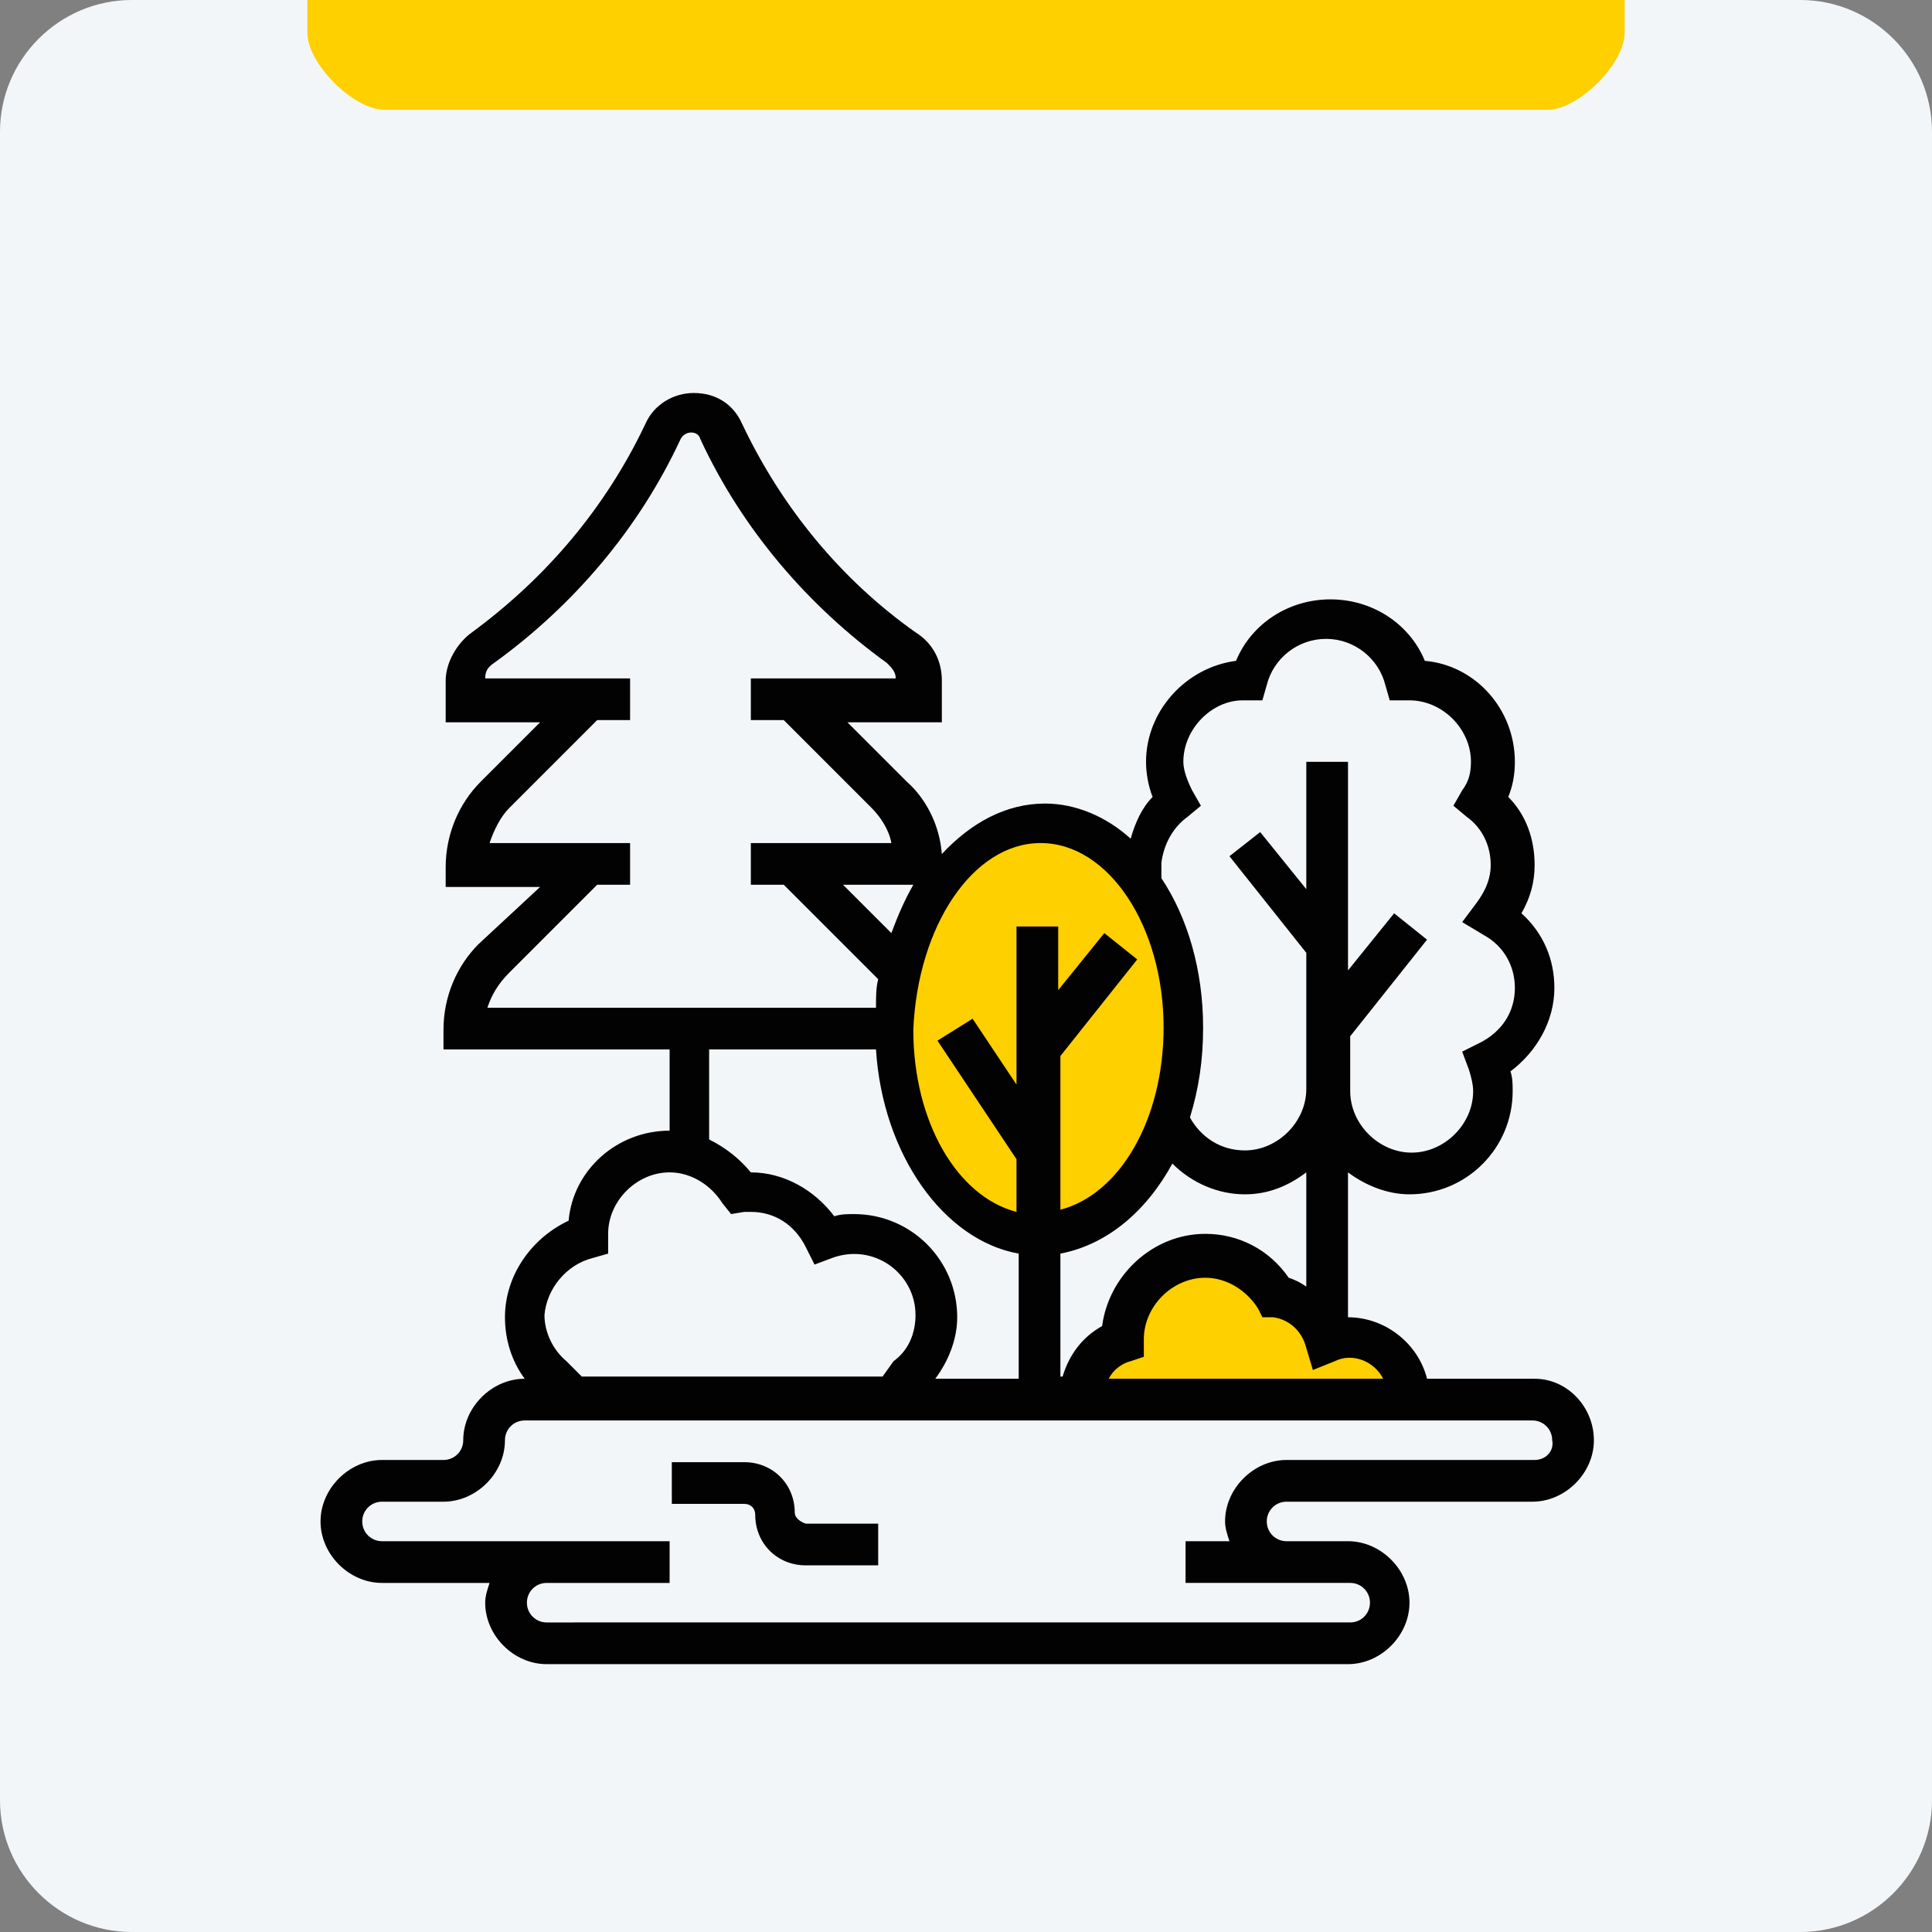
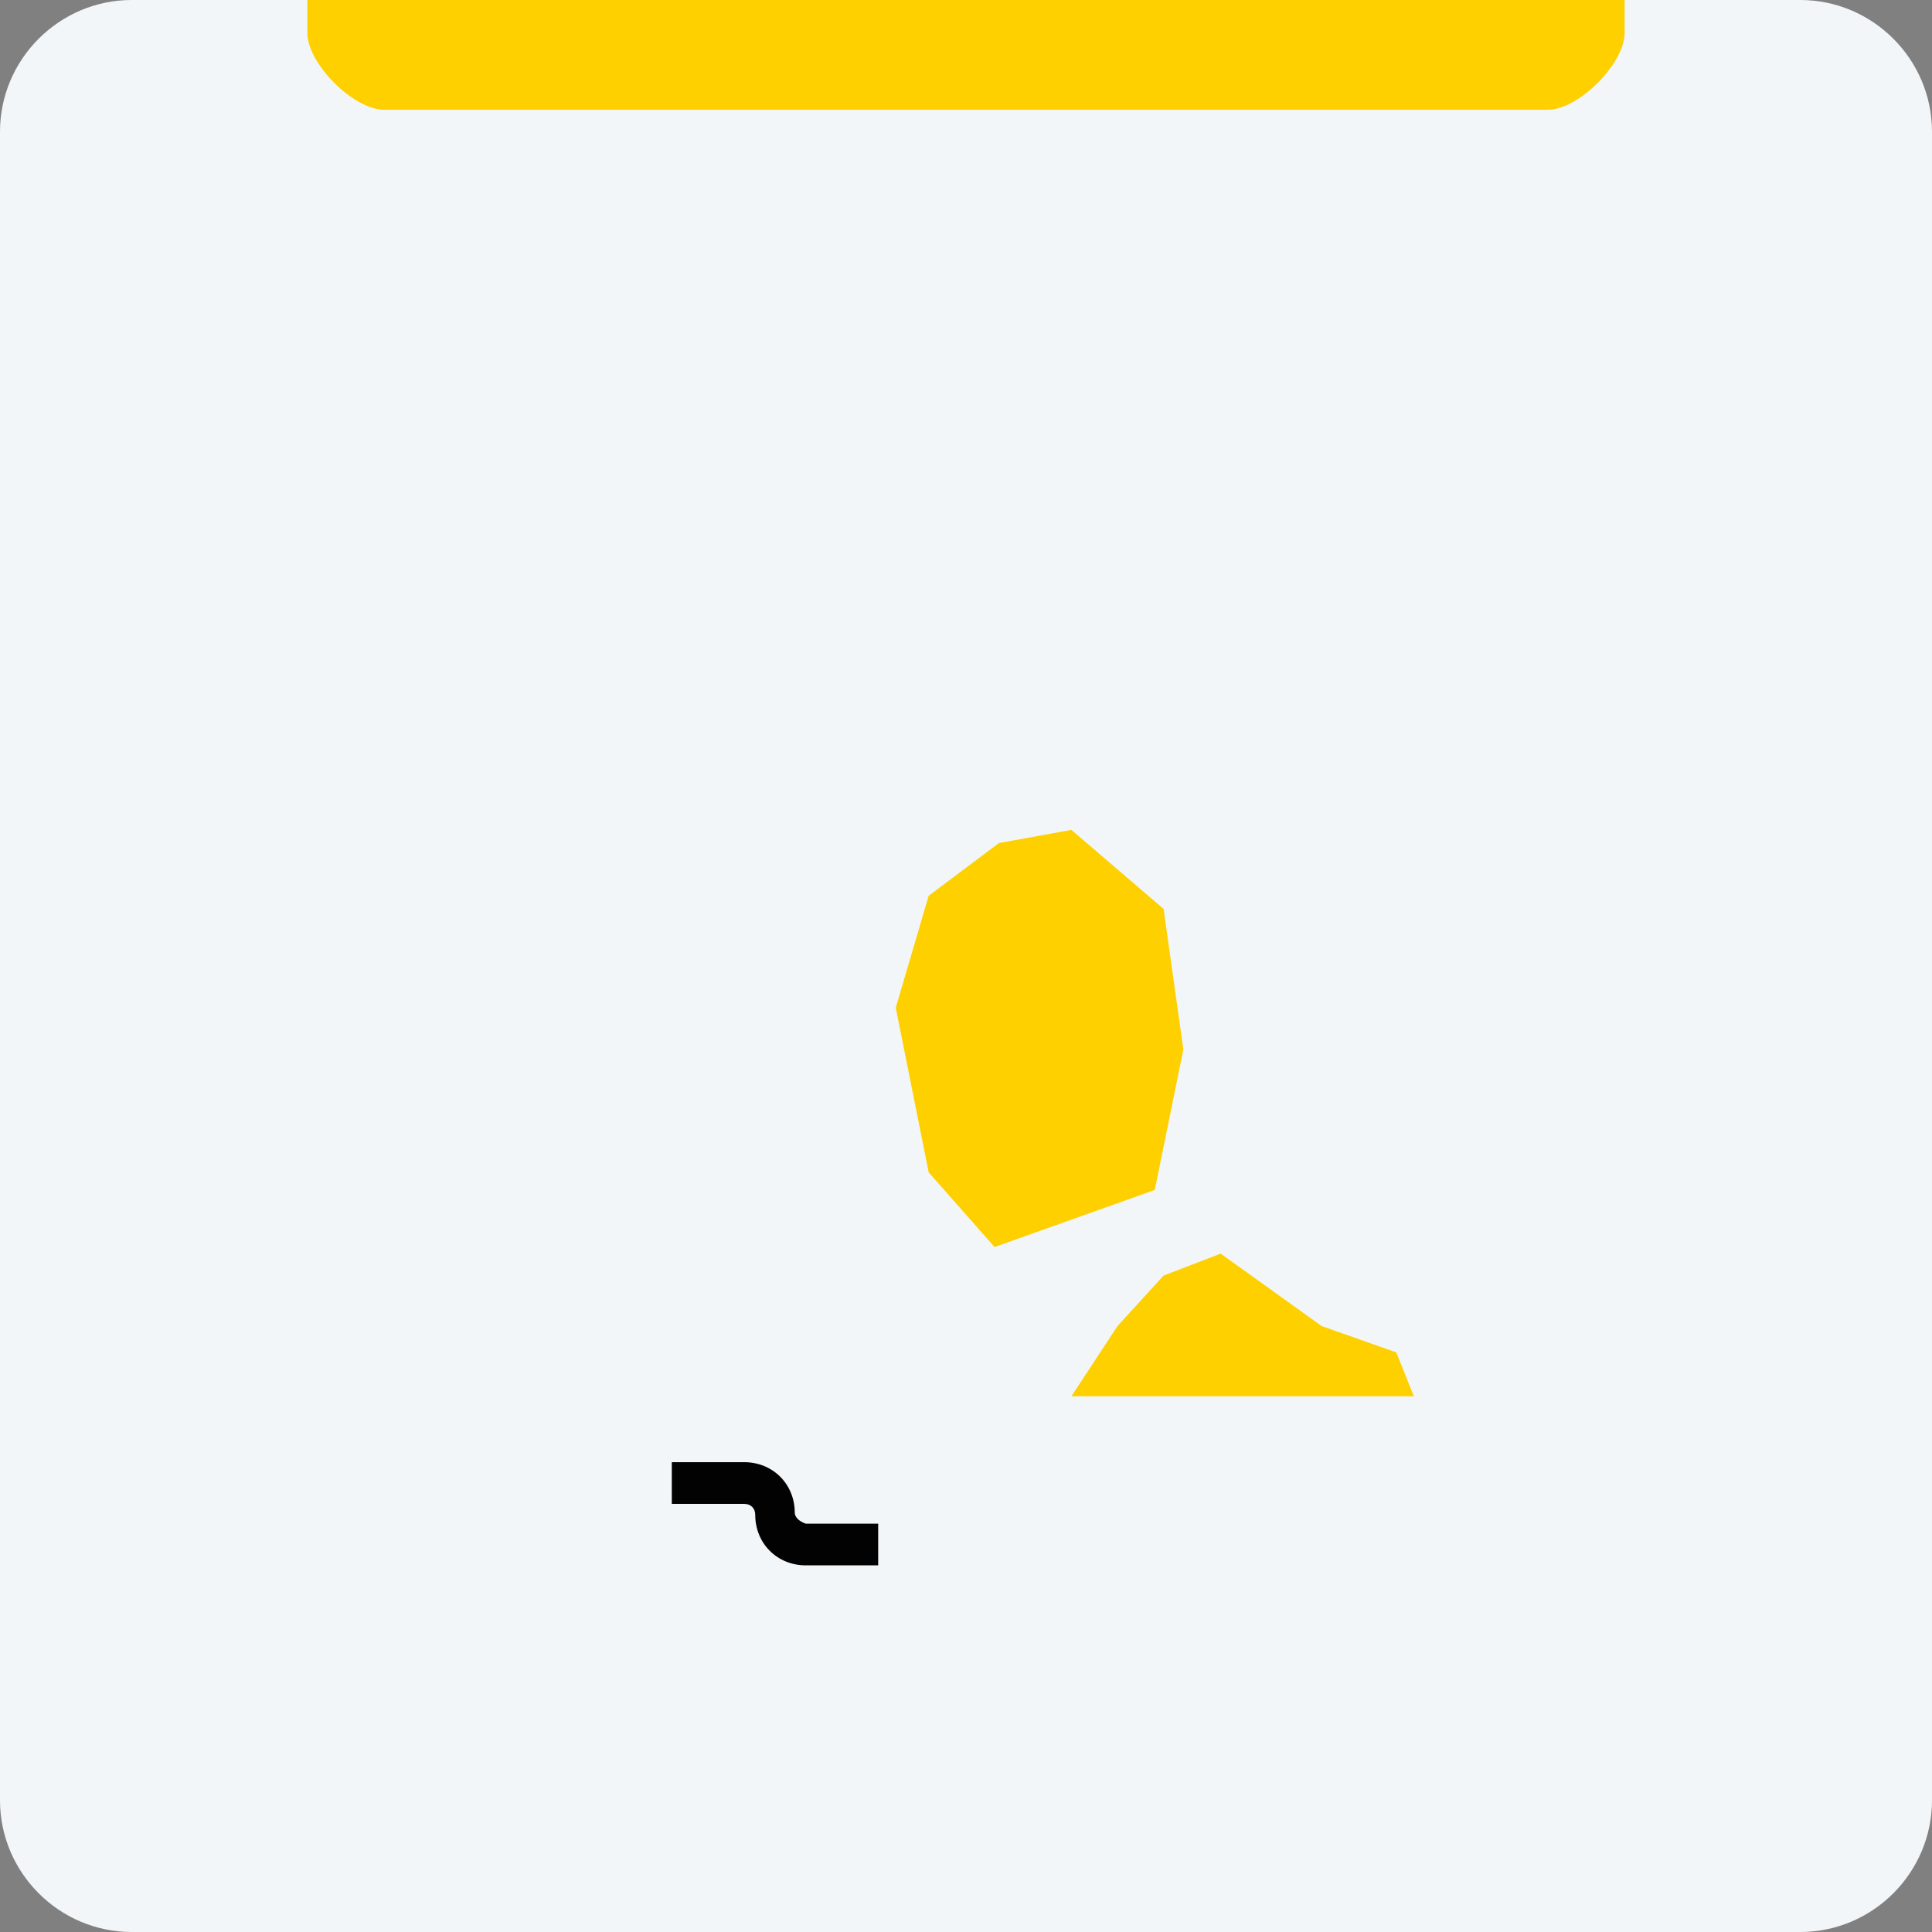
<svg xmlns="http://www.w3.org/2000/svg" version="1.1" x="0px" y="0px" viewBox="0 0 88 88" enable-background="new 0 0 88 88" xml:space="preserve" width="100" height="100">
  <rect x="0" y="0" width="88" height="88" fill="#808080" stroke="none" />
  <g id="Calque_1">
    <path fill="#F3F6F9" d="M88,82c0,3.3-2.7,6-6,6H6c-3.3,0-6-2.7-6-6V6c0-3.3,2.7-6,6-6h76c3.3,0,6,2.7,6,6V82z" />
    <path fill="#FED000" d="M74,1.5C74,2.9,71.9,5,70.5,5H17.5C16.1,5,14,2.9,14,1.5v1C14,1.1,14,0,14,0h60c0,0,0,1.1,0,2.5V1.5z" />
  </g>
  <g id="Calque_3">
    <polyline fill="#FED000" points="48.8,63.6 50.9,60.4 53,58.1 55.6,57.1 60.2,60.4 63.6,61.6 64.4,63.6  " />
    <polyline fill="#FED000" points="42.3,53.4 40.8,45.9 42.3,40.8 45.5,38.4 48.8,37.8 53,41.4 53.9,47.8 52.6,54.2 45.3,56.8  " />
  </g>
  <g id="Calque_2">
    <g>
-       <path fill="#020203" d="M69.9,62.8H65c-0.4-1.6-1.9-2.8-3.6-2.8v-6.6c0.8,0.6,1.8,1,2.8,1c2.6,0,4.7-2.1,4.7-4.7    c0-0.3,0-0.6-0.1-0.9c1.2-0.9,2-2.3,2-3.8c0-1.3-0.5-2.5-1.5-3.4c0.4-0.7,0.6-1.4,0.6-2.2c0-1.2-0.4-2.3-1.2-3.1    c0.2-0.5,0.3-1,0.3-1.6c0-2.4-1.8-4.4-4.1-4.6c-0.7-1.7-2.4-2.8-4.3-2.8s-3.6,1.1-4.3,2.8c-2.3,0.3-4.1,2.3-4.1,4.6    c0,0.5,0.1,1.1,0.3,1.6c-0.5,0.5-0.8,1.2-1,1.9c-1.1-1-2.5-1.6-3.9-1.6c-1.8,0-3.4,0.9-4.7,2.3c-0.1-1.3-0.7-2.5-1.6-3.3l-2.7-2.7    h4.3v-1.9c0-0.9-0.4-1.7-1.2-2.2c-3.4-2.4-6.1-5.7-7.9-9.5c-0.4-0.9-1.2-1.4-2.2-1.4c-0.9,0-1.8,0.5-2.2,1.4    c-1.8,3.8-4.5,7-7.9,9.5c-0.7,0.5-1.2,1.4-1.2,2.2v1.9h4.3l-2.7,2.7c-1,1-1.6,2.4-1.6,3.9v0.9h4.3L21.8,43c-1,1-1.6,2.4-1.6,3.9    v0.9h10.3v3.7c-2.4,0-4.4,1.8-4.6,4.1C24.2,56.4,23,58.1,23,60c0,1,0.3,2,0.9,2.8c-1.5,0-2.8,1.3-2.8,2.8c0,0.5-0.4,0.9-0.9,0.9    h-2.8c-1.5,0-2.8,1.3-2.8,2.8s1.3,2.8,2.8,2.8h4.9c-0.1,0.3-0.2,0.6-0.2,0.9c0,1.5,1.3,2.8,2.8,2.8h36.5c1.5,0,2.8-1.3,2.8-2.8    s-1.3-2.8-2.8-2.8h-1.9h-0.9c-0.5,0-0.9-0.4-0.9-0.9s0.4-0.9,0.9-0.9h11.2c1.5,0,2.8-1.3,2.8-2.8S71.4,62.8,69.9,62.8L69.9,62.8z     M63,62.8H50.5c0.2-0.4,0.6-0.7,1-0.8l0.6-0.2l0-0.7c0-0.1,0-0.1,0-0.1c0-1.5,1.3-2.8,2.8-2.8c1,0,1.9,0.6,2.4,1.4l0.2,0.4L58,60    c0.7,0.1,1.3,0.6,1.5,1.4l0.3,1l1-0.4C61.6,61.6,62.6,62,63,62.8L63,62.8z M48.3,57.1c2.1-0.4,3.9-1.9,5.1-4.1    c0.9,0.9,2.1,1.4,3.3,1.4c1.1,0,2-0.4,2.8-1v5.2c-0.3-0.2-0.5-0.3-0.8-0.4c-0.9-1.3-2.3-2-3.8-2c-2.4,0-4.4,1.9-4.7,4.2    c-0.9,0.5-1.5,1.3-1.8,2.3h-0.1V57.1z M54.1,37.2l0.6-0.5L54.3,36c-0.2-0.4-0.4-0.9-0.4-1.3c0-1.5,1.3-2.8,2.7-2.8l0.9,0l0.2-0.7    c0.3-1.2,1.4-2.1,2.7-2.1c1.3,0,2.4,0.9,2.7,2.1l0.2,0.7l0.8,0c0,0,0.1,0,0.1,0c1.5,0,2.8,1.3,2.8,2.8c0,0.5-0.1,0.9-0.4,1.3    l-0.4,0.7l0.6,0.5c0.7,0.5,1.1,1.3,1.1,2.2c0,0.8-0.4,1.4-0.7,1.8L66.6,42l1,0.6c0.9,0.5,1.4,1.4,1.4,2.4c0,1.1-0.6,2-1.6,2.5    l-0.8,0.4l0.3,0.8c0.1,0.3,0.2,0.7,0.2,1c0,1.5-1.3,2.8-2.8,2.8s-2.8-1.3-2.8-2.8v-2.5l3.5-4.4l-1.5-1.2l-2.1,2.6v-9.5h-1.9v5.8    l-2.1-2.6L56,39l3.5,4.4v6.2c0,1.5-1.3,2.8-2.8,2.8c-1.1,0-2-0.6-2.5-1.5c0.4-1.3,0.6-2.6,0.6-4.1c0-2.6-0.7-5-1.9-6.8v-0.7    C53,38.5,53.4,37.7,54.1,37.2L54.1,37.2z M47.4,38.4c3.1,0,5.6,3.8,5.6,8.4c0,4.2-2,7.6-4.7,8.3v-7l3.5-4.4l-1.5-1.2l-2.1,2.6    v-2.9h-1.9v7.2l-2-3l-1.6,1l3.6,5.4v2.4c-2.7-0.7-4.7-4.1-4.7-8.3C41.8,42.2,44.3,38.4,47.4,38.4L47.4,38.4z M41.6,40.3    c-0.4,0.7-0.7,1.4-1,2.2l-2.2-2.2H41.6z M23.2,44.3l4-4h1.5v-1.9h-6.4c0.2-0.6,0.5-1.2,0.9-1.6l4-4h1.5v-1.9h-6.6v0    c0-0.3,0.1-0.5,0.4-0.7c3.6-2.6,6.6-6.1,8.5-10.2c0.2-0.4,0.8-0.4,0.9,0c1.9,4.1,4.9,7.6,8.5,10.2c0.2,0.2,0.4,0.4,0.4,0.7l-6.6,0    v1.9h1.5l4,4c0.4,0.4,0.8,1,0.9,1.6h-6.4v1.9h1.5l4,4c0.1,0.1,0.2,0.2,0.3,0.3c-0.1,0.4-0.1,0.8-0.1,1.3H22.2    C22.4,45.3,22.7,44.8,23.2,44.3z M32.4,47.8h7.5c0.3,4.8,3.1,8.7,6.5,9.3v5.7h-3.8c0.6-0.8,1-1.8,1-2.8c0-2.6-2.1-4.7-4.7-4.7    c-0.3,0-0.6,0-0.9,0.1c-0.9-1.2-2.3-2-3.8-2c0,0,0,0,0,0c-0.5-0.6-1.1-1.1-1.9-1.5V47.8z M27,57.3l0.7-0.2l0-0.8c0,0,0-0.1,0-0.1    c0,0,0,0,0,0c0-1.5,1.3-2.8,2.8-2.8c1,0,1.9,0.6,2.4,1.4l0.4,0.5l0.6-0.1c0.1,0,0.2,0,0.3,0c1.1,0,2,0.6,2.5,1.6l0.4,0.8l0.8-0.3    c1.9-0.7,3.8,0.7,3.8,2.6c0,0.8-0.3,1.6-1,2.1l-0.5,0.7H26.5l-0.7-0.7c-0.6-0.5-1-1.3-1-2.1C24.9,58.7,25.8,57.6,27,57.3L27,57.3z     M69.9,66.5H58.6c-1.5,0-2.8,1.3-2.8,2.8c0,0.3,0.1,0.6,0.2,0.9h-2v1.9h4.7h0.9h1.9c0.5,0,0.9,0.4,0.9,0.9c0,0.5-0.4,0.9-0.9,0.9    H24.9c-0.5,0-0.9-0.4-0.9-0.9c0-0.5,0.4-0.9,0.9-0.9h2.8h2.8v-1.9h-2.8h-2.8h-7.5c-0.5,0-0.9-0.4-0.9-0.9s0.4-0.9,0.9-0.9h2.8    c1.5,0,2.8-1.3,2.8-2.8c0-0.5,0.4-0.9,0.9-0.9h45.9c0.5,0,0.9,0.4,0.9,0.9C70.8,66.1,70.4,66.5,69.9,66.5z" />
      <path fill="#020203" d="M36.2,68.9c0-1.3-1-2.3-2.3-2.3h-3.3v1.9h3.3c0.3,0,0.5,0.2,0.5,0.5c0,1.3,1,2.3,2.3,2.3h3.3v-1.9h-3.3    C36.4,69.3,36.2,69.1,36.2,68.9z" />
    </g>
  </g>
</svg>